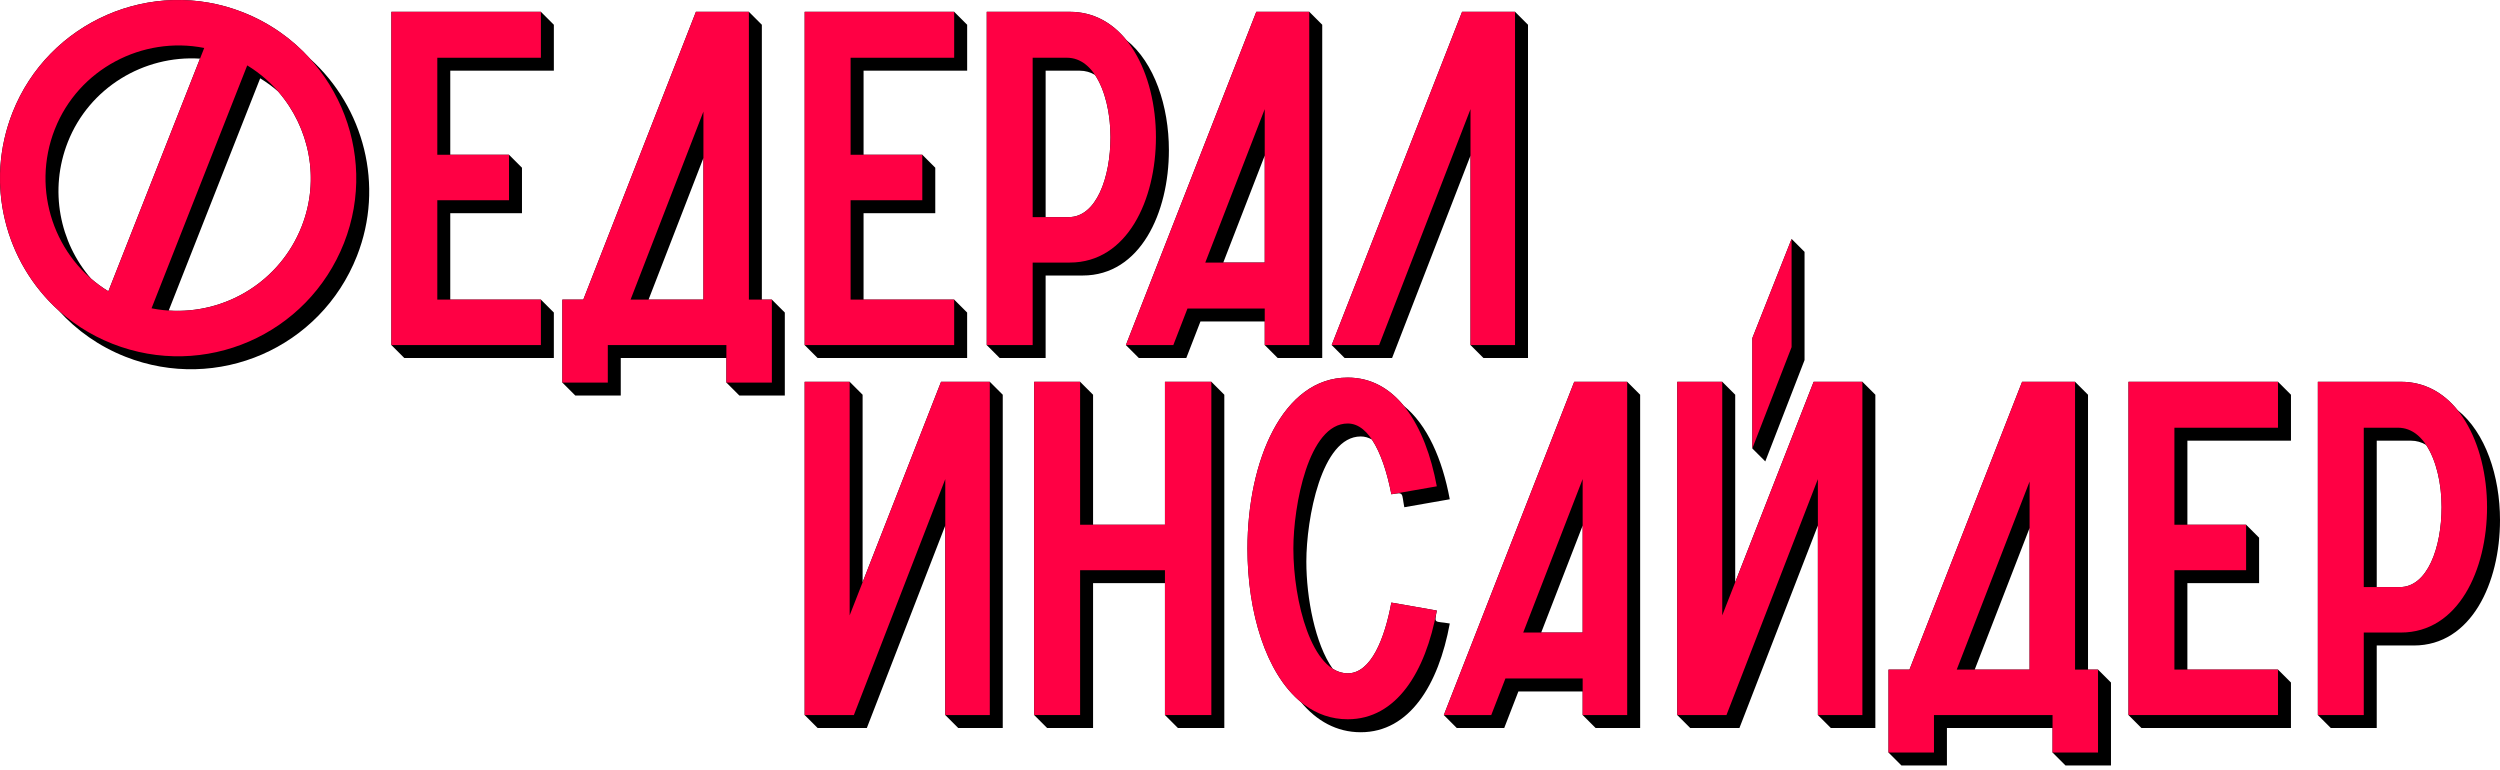
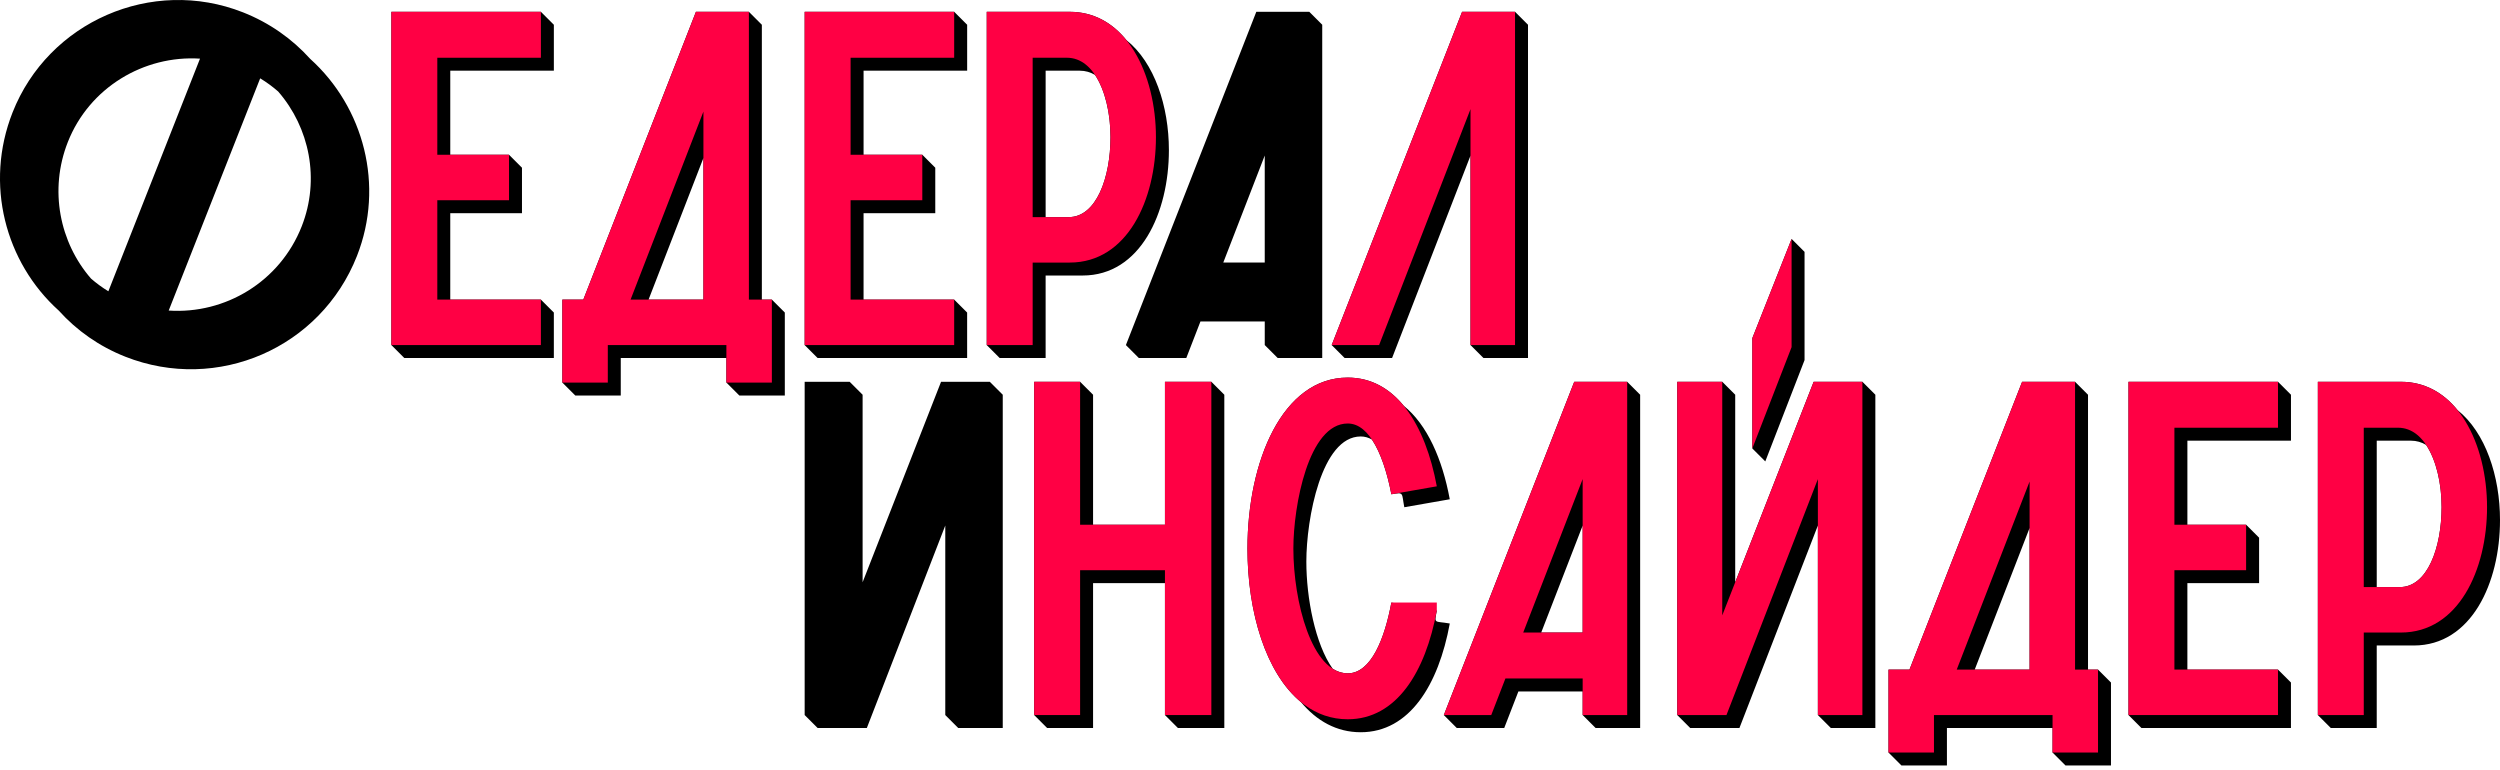
<svg xmlns="http://www.w3.org/2000/svg" width="500" height="154" viewBox="0 0 500 154" fill="none">
  <g clip-path="url(#clip0_23_2250)">
    <path d="M25.068 71.342C43.471 78.592 64.139 69.604 71.389 51.199C76.936 37.115 72.779 21.456 62.03 11.763C58.448 7.792 53.915 4.561 48.587 2.462C30.358 -4.719 9.654 4.355 2.51 22.496C-3.128 36.806 1.054 52.483 11.761 62.126C15.315 66.068 19.804 69.267 25.068 71.34V71.342ZM60.339 45.277C55.971 56.365 45.021 62.865 33.74 62.112L52.036 15.667C53.324 16.45 54.524 17.333 55.636 18.301C61.906 25.516 64.045 35.869 60.339 45.277ZM40.001 11.731L21.673 58.256C20.433 57.499 19.275 56.649 18.201 55.714C11.925 48.484 9.788 38.002 13.562 28.419C17.863 17.498 28.796 11.014 40.001 11.729V11.731ZM78.274 69.013L80.864 71.603H110.769V62.51L108.179 59.92H90.052V42.637H104.395V33.543L101.805 30.953H90.054V14.14H110.771V4.952L108.181 2.362H78.276V69.015L78.274 69.013ZM160.932 69.013L163.522 71.603H193.427V62.51L190.837 59.92H172.712V42.637H187.055V33.543L184.465 30.953H172.714V14.14H193.431V4.952L190.841 2.362H160.936V69.015L160.932 69.013ZM197.347 69.013L199.937 71.603H209.125V55.103H216.531C228.061 55.103 233.78 42.557 233.78 30.027C233.78 21.262 230.891 12.492 225.273 8.011C222.468 4.549 218.68 2.36 213.941 2.36H197.349V69.013H197.347ZM219.013 14.994C221.048 18.047 222.096 22.74 222.096 27.439C222.096 35.486 219.283 43.422 213.753 43.422H209.127V14.14H215.97C217.09 14.14 218.105 14.445 219.015 14.994H219.013ZM112.469 76.513L115.059 79.103H124.152V71.603H145.279V76.511L147.869 79.102H156.963V62.51L154.373 59.92H152.37V4.952L149.78 2.362H140.686H139.77H139.187L116.664 59.922H112.471V76.513H112.469ZM140.686 31.592V59.92H129.712L139.965 33.451L140.686 31.592ZM266.337 69.013L268.927 71.603H278.416L294.105 31.107V69.013L296.695 71.603H305.601V4.95L303.011 2.36H292.418L266.337 69.013ZM225.179 69.013L227.769 71.603H237.258L240.092 64.291H252.95V69.011L255.54 71.601H264.446V4.948L261.856 2.358H251.262L225.181 69.011L225.179 69.013ZM252.948 31.107V52.513H244.655L252.948 31.107ZM160.934 143.009L163.524 145.599H173.367L189.056 105.103V143.009L191.646 145.599H200.55V78.946L197.96 76.356H188.212L172.522 116.451V78.946L169.932 76.356H160.932V143.009H160.934ZM206.836 143.009L209.426 145.599H218.614V116.632H232.991V143.009L235.581 145.599H244.863V78.946L242.273 76.356H232.991V104.949H218.614V78.948L216.024 76.358H206.836V143.011V143.009ZM278.27 120.51C276.958 127.635 274.238 134.666 269.552 134.666C268.463 134.666 267.457 134.337 266.532 133.744C263.034 128.809 261.269 119.616 261.269 112.321C261.269 103.791 264.268 87.293 272.144 87.293C272.944 87.293 273.693 87.51 274.388 87.91C276.183 90.591 277.461 94.647 278.27 98.858C280.856 98.405 280.303 98.545 280.86 101.448L289.954 99.855C288.47 91.822 285.439 84.93 280.754 81.166C277.869 77.642 274.149 75.517 269.552 75.517C256.522 75.517 249.491 92.203 249.491 109.733C249.491 122.449 253.191 134.672 260.198 140.425C263.324 144.175 267.323 146.448 272.144 146.448C281.892 146.448 287.705 136.98 289.956 124.7C286.811 124.149 286.857 124.879 287.366 122.11L278.272 120.516L278.27 120.51ZM335.454 143.009L338.044 145.599H347.887L363.576 105.101V143.007L366.166 145.597H375.07V78.944L372.48 76.354H362.731L347.042 116.449V93.449V78.944L344.452 76.354H335.452V143.007L335.454 143.009ZM425.696 143.009L428.286 145.599H458.191V136.505L455.601 133.915H437.476V116.632H451.819V107.539L449.229 104.949H437.478V88.135H458.195V78.948L455.605 76.358H425.7V143.011L425.696 143.009ZM463.569 143.009L466.159 145.599H475.346V129.099H482.753C494.282 129.099 500.001 116.553 500.001 104.022C500.001 95.258 497.112 86.488 491.495 82.007C488.689 78.544 484.899 76.356 480.163 76.356H463.571V143.009H463.569ZM485.235 88.99C487.269 92.043 488.318 96.736 488.318 101.434C488.318 109.482 485.504 117.417 479.975 117.417H475.348V88.135H482.191C483.312 88.135 484.326 88.441 485.237 88.99H485.235ZM377.702 150.509L380.292 153.099H389.385V145.601H410.512V150.509L413.102 153.099H422.196V136.507L419.606 133.917H417.603V78.95L415.013 76.36H404.42L381.897 133.919H377.704V150.511L377.702 150.509ZM405.919 105.588V133.917H394.945L405.919 105.588ZM288.766 143.011L291.355 145.601H300.845L303.678 138.288H316.534V143.011L319.124 145.601H328.03V78.948L325.44 76.358H314.847L288.766 143.011ZM316.534 105.105V126.511H308.241L316.534 105.105ZM360.91 50.373L358.32 47.783L350.469 67.624V89.693L353.058 92.283L360.91 72.019V50.373Z" fill="black" />
-     <path d="M22.478 68.752C40.881 76.002 61.548 67.014 68.799 48.609C75.946 30.468 66.992 9.713 48.589 2.462C30.36 -4.719 9.656 4.355 2.511 22.496C-4.737 40.9 4.249 61.569 22.478 68.75V68.752ZM60.338 45.279C55.528 57.489 42.734 64.137 30.308 61.661L49.446 13.079C60.257 19.655 65.079 33.243 60.338 45.279ZM10.97 25.833C15.711 13.796 28.506 7.149 40.843 9.591L21.671 58.26C10.948 51.721 6.16 38.044 10.968 25.833H10.97Z" fill="#FF0044" />
    <path d="M78.273 69.013H108.178V59.92H87.461V40.047H101.802V30.953H87.461V11.55H108.178V2.362H78.273V69.013Z" fill="#FF0044" />
    <path d="M160.932 69.013H190.835V59.92H170.117V40.047H184.461V30.953H170.117V11.55H190.835V2.362H160.932V69.013Z" fill="#FF0044" />
    <path d="M197.346 69.014H206.533V52.514H213.94C225.469 52.514 231.188 39.967 231.188 27.437C231.188 14.907 225.284 2.36 213.94 2.36H197.348V69.014H197.346ZM206.533 43.422V11.548H213.377C219.096 11.548 222.095 19.485 222.095 27.437C222.095 35.484 219.281 43.42 213.752 43.42H206.533V43.422Z" fill="#FF0044" />
    <path d="M112.467 76.514H121.561V69.013C129.466 69.013 137.372 69.013 145.277 69.013V76.514H154.371V59.922H149.778V2.362H140.684H139.768H139.185L116.662 59.922H112.469V76.514H112.467ZM140.684 22.315V59.922H126.115L137.374 30.863L140.684 22.317V22.315Z" fill="#FF0044" />
    <path d="M266.332 69.013H275.821L294.1 21.83V69.013H303.006V2.362H292.413L266.332 69.013Z" fill="#FF0044" />
-     <path d="M225.176 69.014H234.665L237.498 61.701H252.946V69.014H261.852V2.36H251.259L225.178 69.014H225.176ZM241.057 52.514L252.944 21.828V52.514H241.057Z" fill="#FF0044" />
-     <path d="M160.932 143.009H170.774L189.055 95.825V143.009H197.959V76.357H188.211L169.931 123.074V76.357H160.932V143.009Z" fill="#FF0044" />
    <path d="M206.834 143.009H216.022V114.042H232.989V143.009H242.27V76.357H232.989V104.948H216.022V76.357H206.834V143.009Z" fill="#FF0044" />
-     <path d="M278.267 120.51C276.955 127.635 274.235 134.666 269.549 134.666C262.33 134.666 258.674 120.228 258.674 109.729C258.674 101.198 261.673 84.7 269.549 84.7C274.05 84.7 276.861 91.543 278.267 98.856L287.361 97.263C285.11 85.076 279.297 75.515 269.549 75.515C256.519 75.515 249.488 92.2 249.488 109.731C249.488 127.261 256.519 143.853 269.549 143.853C279.297 143.853 285.11 134.386 287.361 122.105L278.267 120.512V120.51Z" fill="#FF0044" />
+     <path d="M278.267 120.51C276.955 127.635 274.235 134.666 269.549 134.666C262.33 134.666 258.674 120.228 258.674 109.729C258.674 101.198 261.673 84.7 269.549 84.7C274.05 84.7 276.861 91.543 278.267 98.856L287.361 97.263C285.11 85.076 279.297 75.515 269.549 75.515C256.519 75.515 249.488 92.2 249.488 109.731C249.488 127.261 256.519 143.853 269.549 143.853C279.297 143.853 285.11 134.386 287.361 122.105V120.51Z" fill="#FF0044" />
    <path d="M335.451 143.009H345.294L363.575 95.825V143.009H372.479V76.357H362.73L344.451 123.074V90.863V76.357H335.451V143.009Z" fill="#FF0044" />
    <path d="M425.693 143.009H455.598V133.915H434.881V114.042H449.222V104.948H434.881V85.545H455.598V76.357H425.693V143.009Z" fill="#FF0044" />
    <path d="M463.566 143.009H472.754V126.509H480.16C491.69 126.509 497.409 113.962 497.409 101.432C497.409 88.902 491.505 76.356 480.16 76.356H463.568V143.009H463.566ZM472.754 117.417V85.543H479.597C485.316 85.543 488.315 93.481 488.315 101.432C488.315 109.479 485.502 117.415 479.973 117.415H472.754V117.417Z" fill="#FF0044" />
    <path d="M377.699 150.509H386.793V143.011C394.699 143.011 402.604 143.011 410.51 143.011V150.509H419.603V133.917H415.011V76.357H404.417L381.895 133.917H377.701V150.509H377.699ZM405.917 96.31V133.917H391.348L405.917 96.31Z" fill="#FF0044" />
    <path d="M288.762 143.009H298.251L301.084 135.696H316.532V143.009H325.438V76.356H314.845L288.764 143.009H288.762ZM304.643 126.509L316.53 95.823V126.509H304.643Z" fill="#FF0044" />
    <path fill-rule="evenodd" clip-rule="evenodd" d="M358.317 47.78L350.465 67.621V89.69L358.317 69.426V47.78Z" fill="#FF0044" />
  </g>
  <defs>
    <clipPath id="clip0_23_2250">
      <rect width="500" height="153.1" fill="white" />
    </clipPath>
  </defs>
</svg>